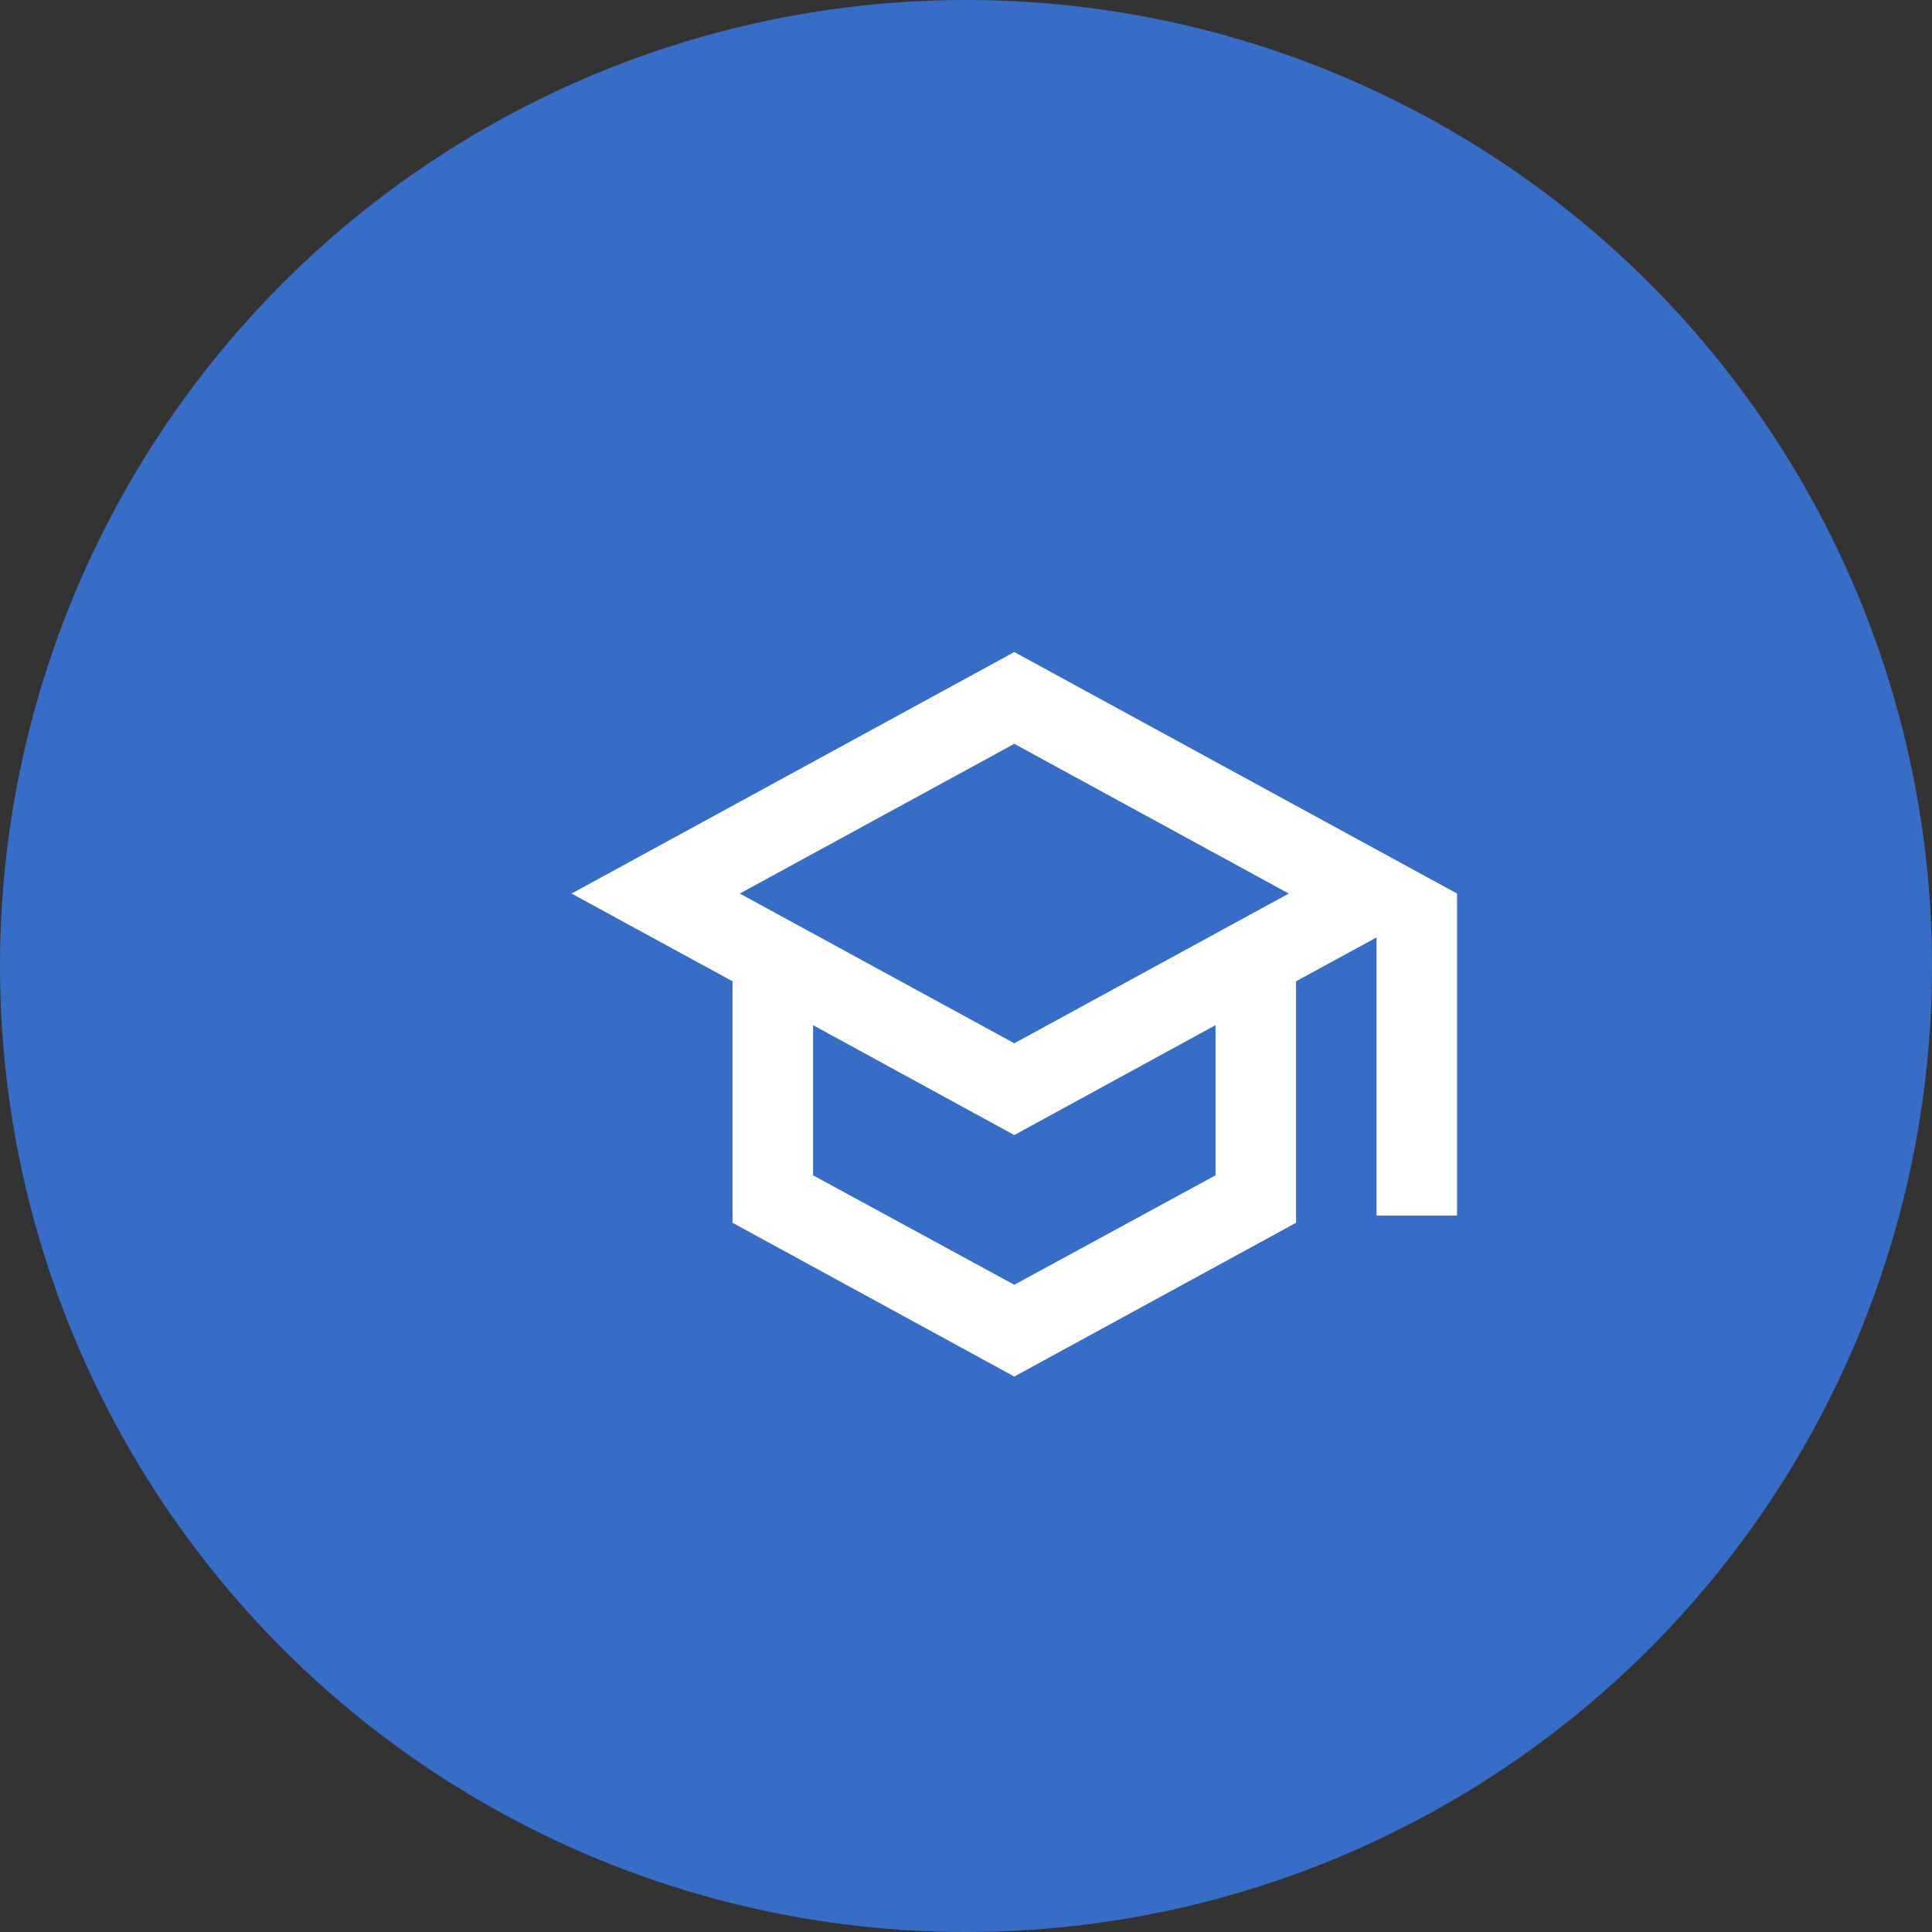
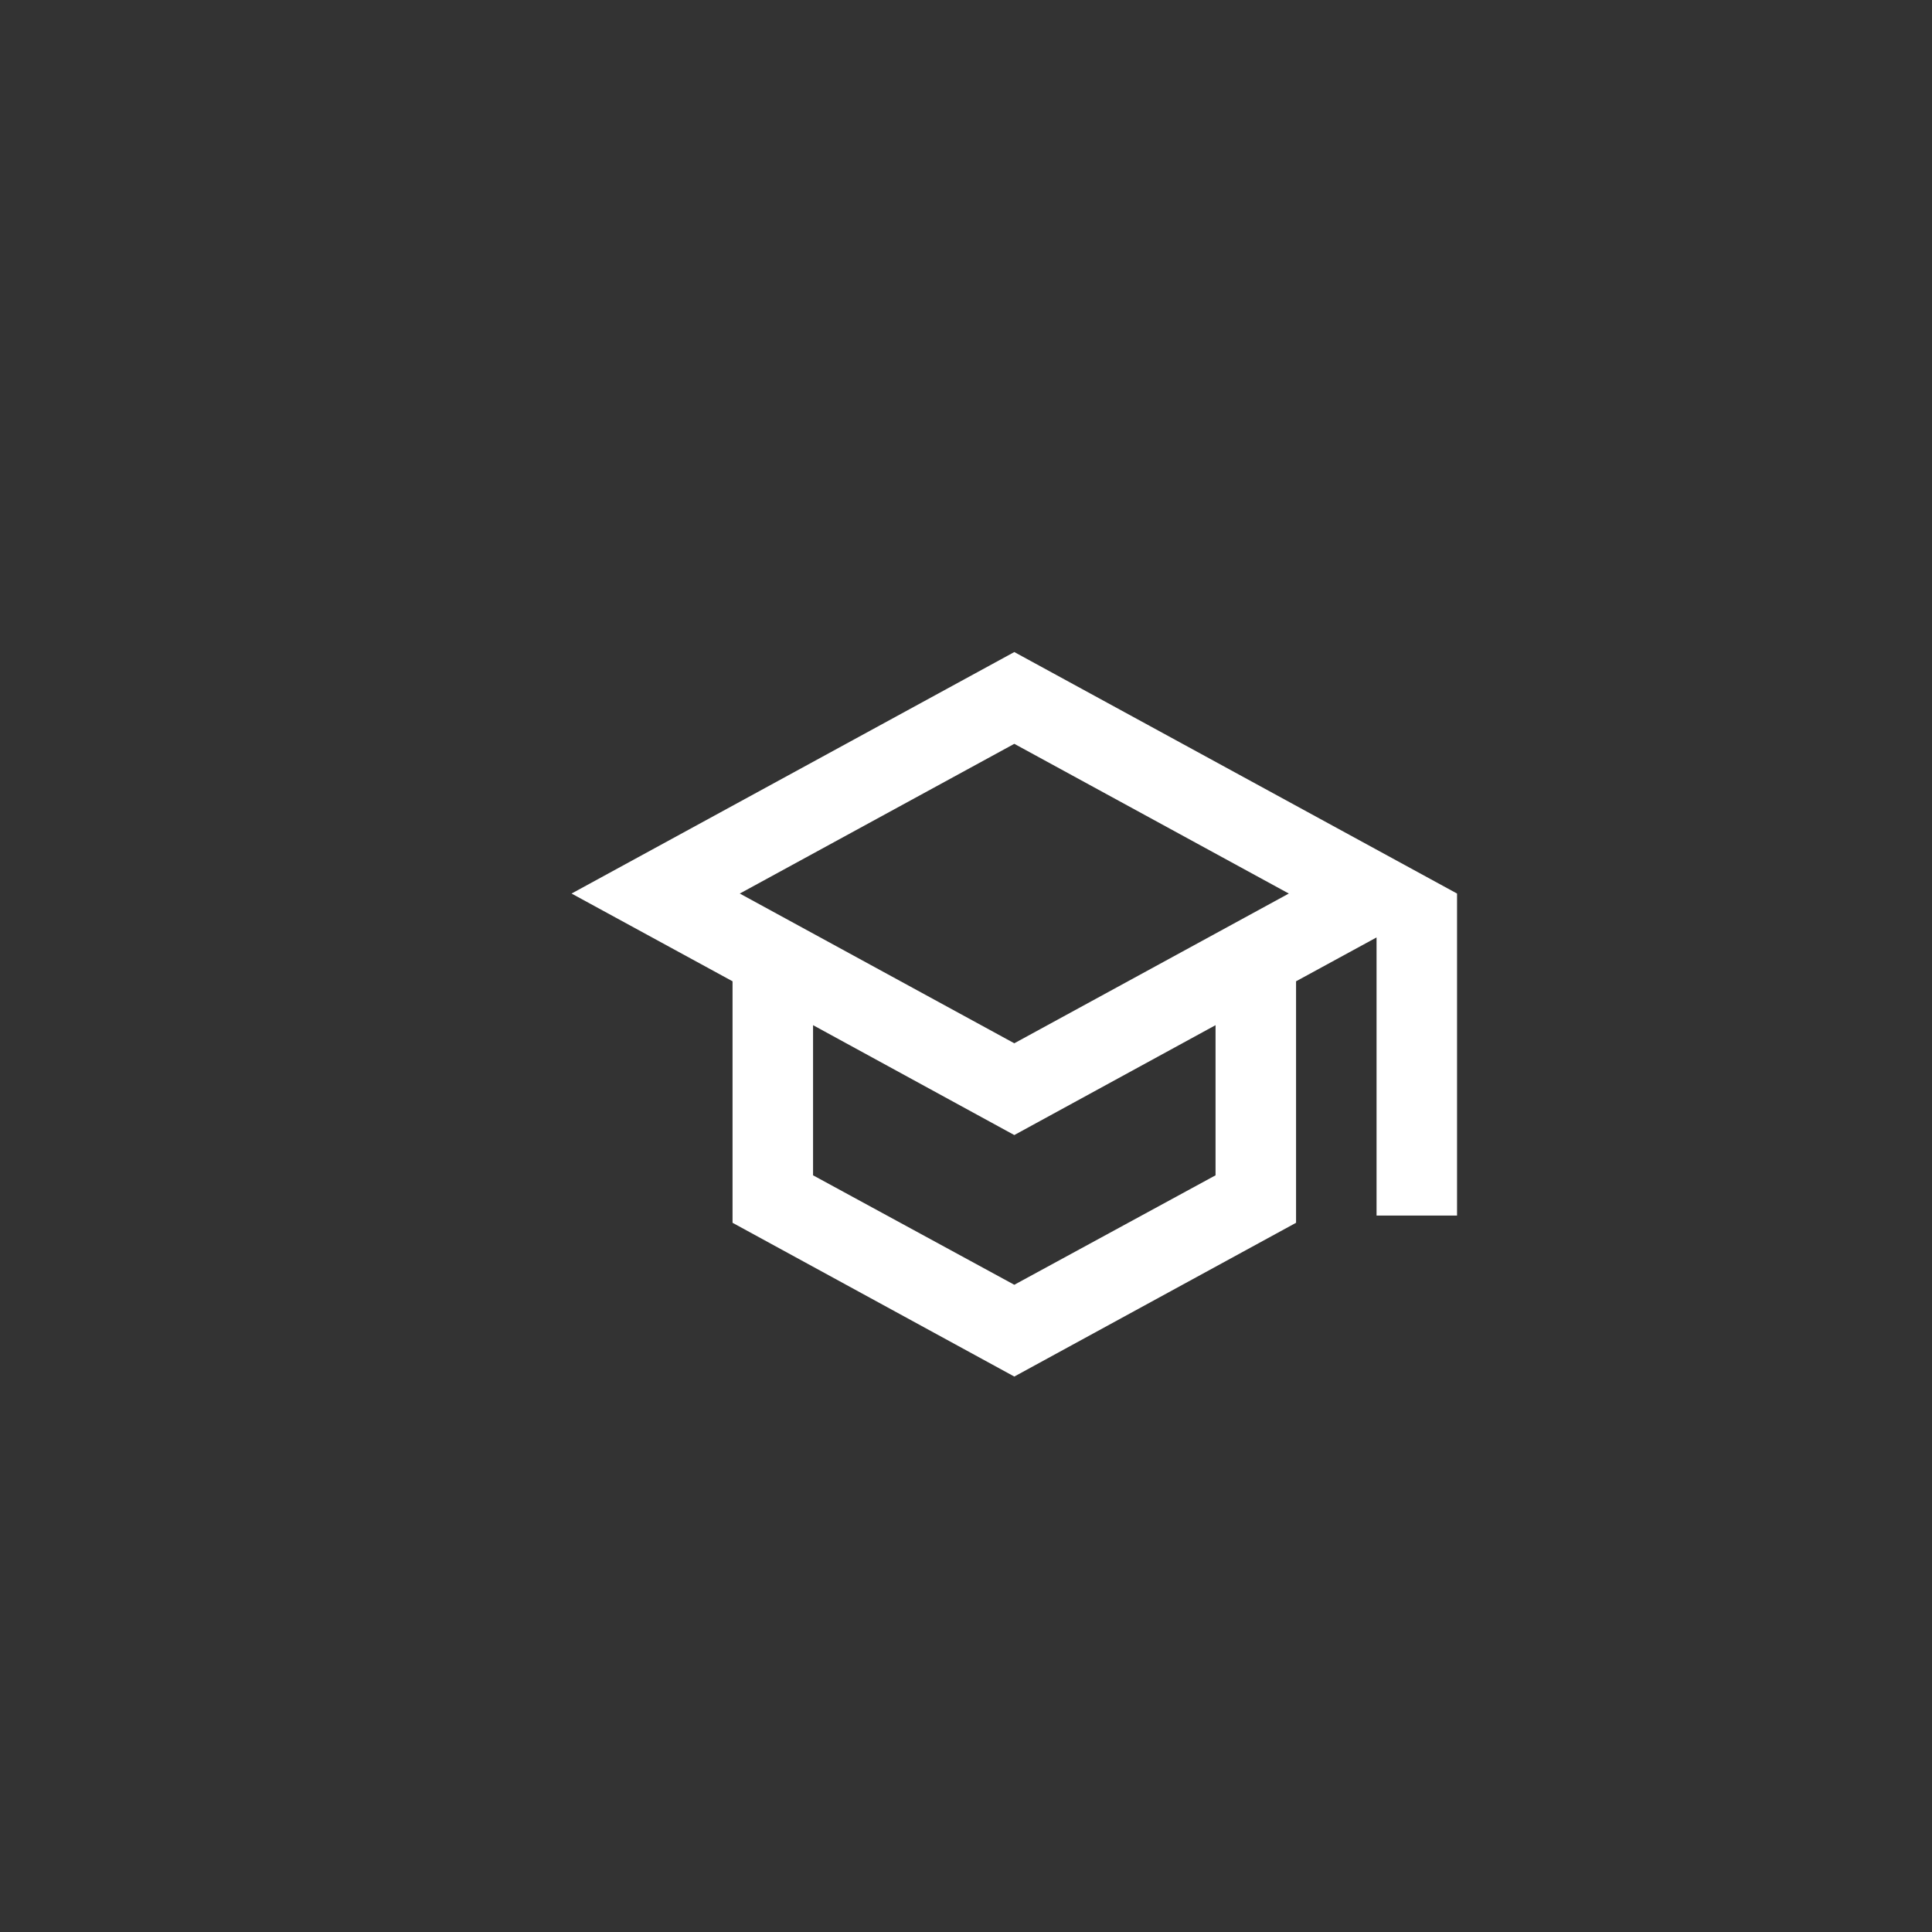
<svg xmlns="http://www.w3.org/2000/svg" width="80" height="80" viewBox="0 0 80 80" fill="none">
  <rect x="0" y="0" width="80" height="80" fill="#333333" stroke="none" />
-   <circle cx="40" cy="40" r="40" fill="#376DC7" />
  <path d="M42 27L23.667 37L30.333 40.633V50.633L42 57L53.667 50.633V40.633L57 38.817V50.333H60.333V37L42 27ZM53.367 37L42 43.2L30.633 37L42 30.8L53.367 37ZM50.333 48.667L42 53.2L33.667 48.667V42.45L42 47L50.333 42.45V48.667Z" fill="white" />
</svg>